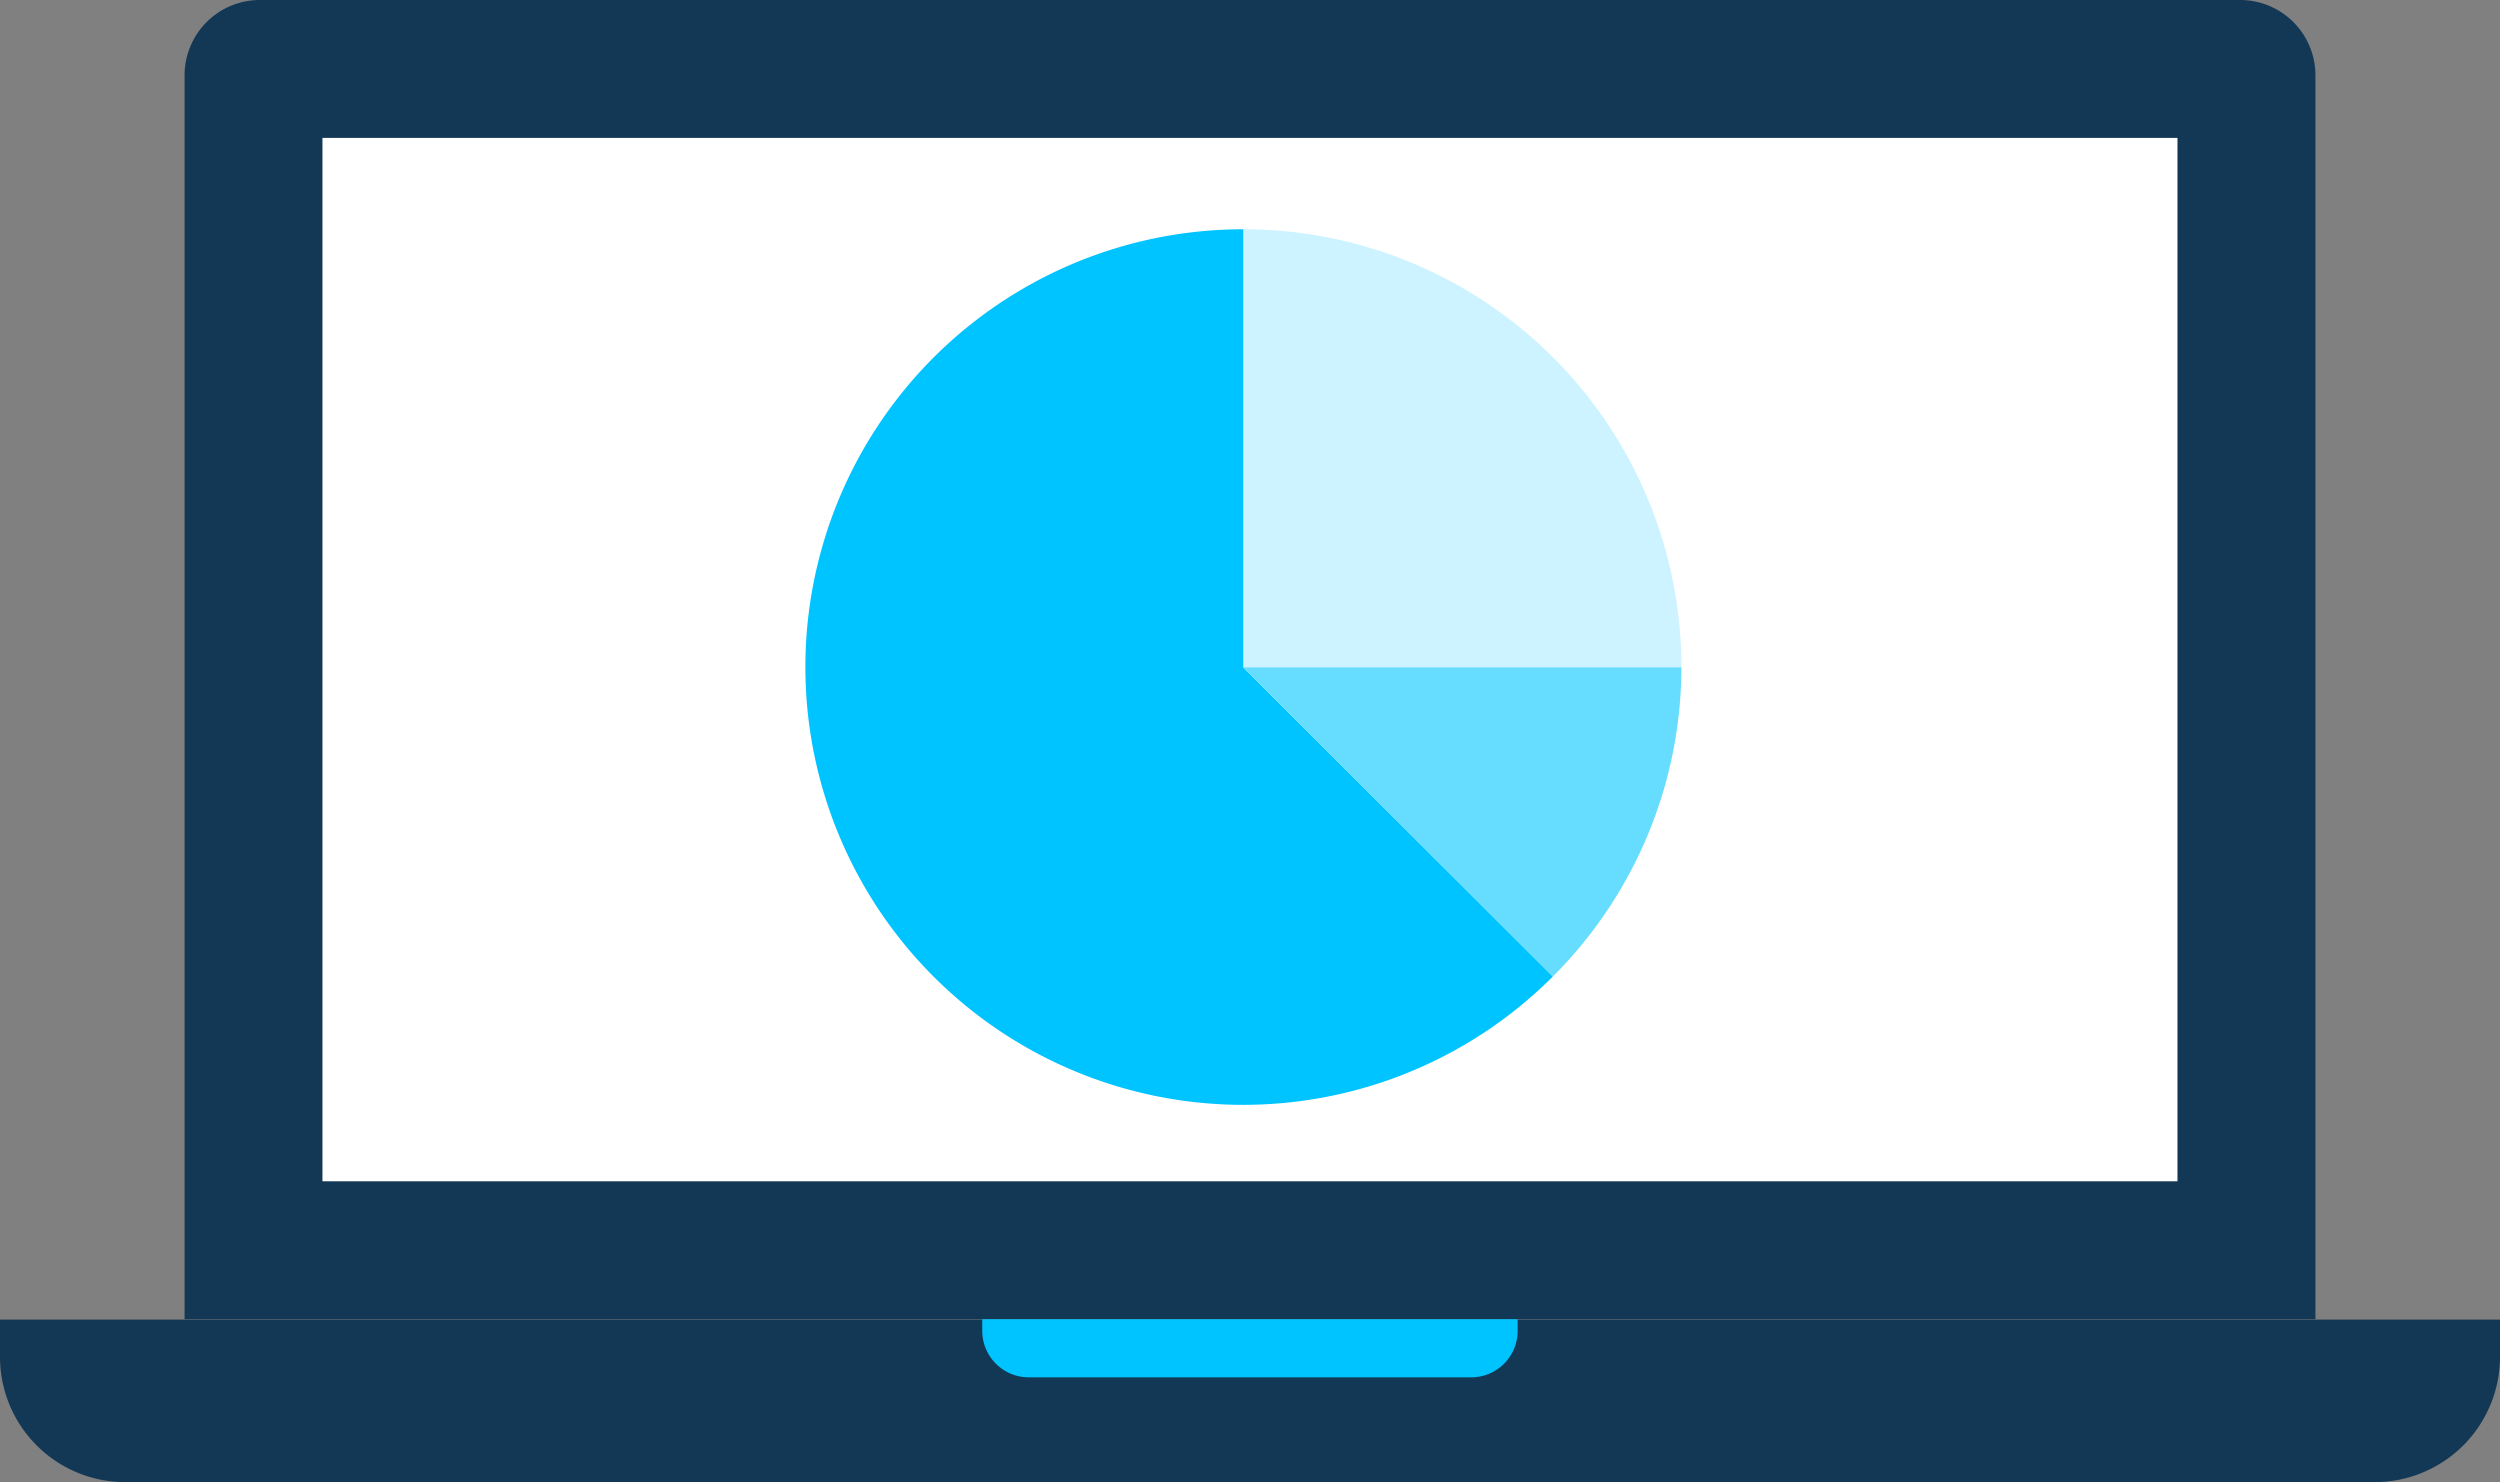
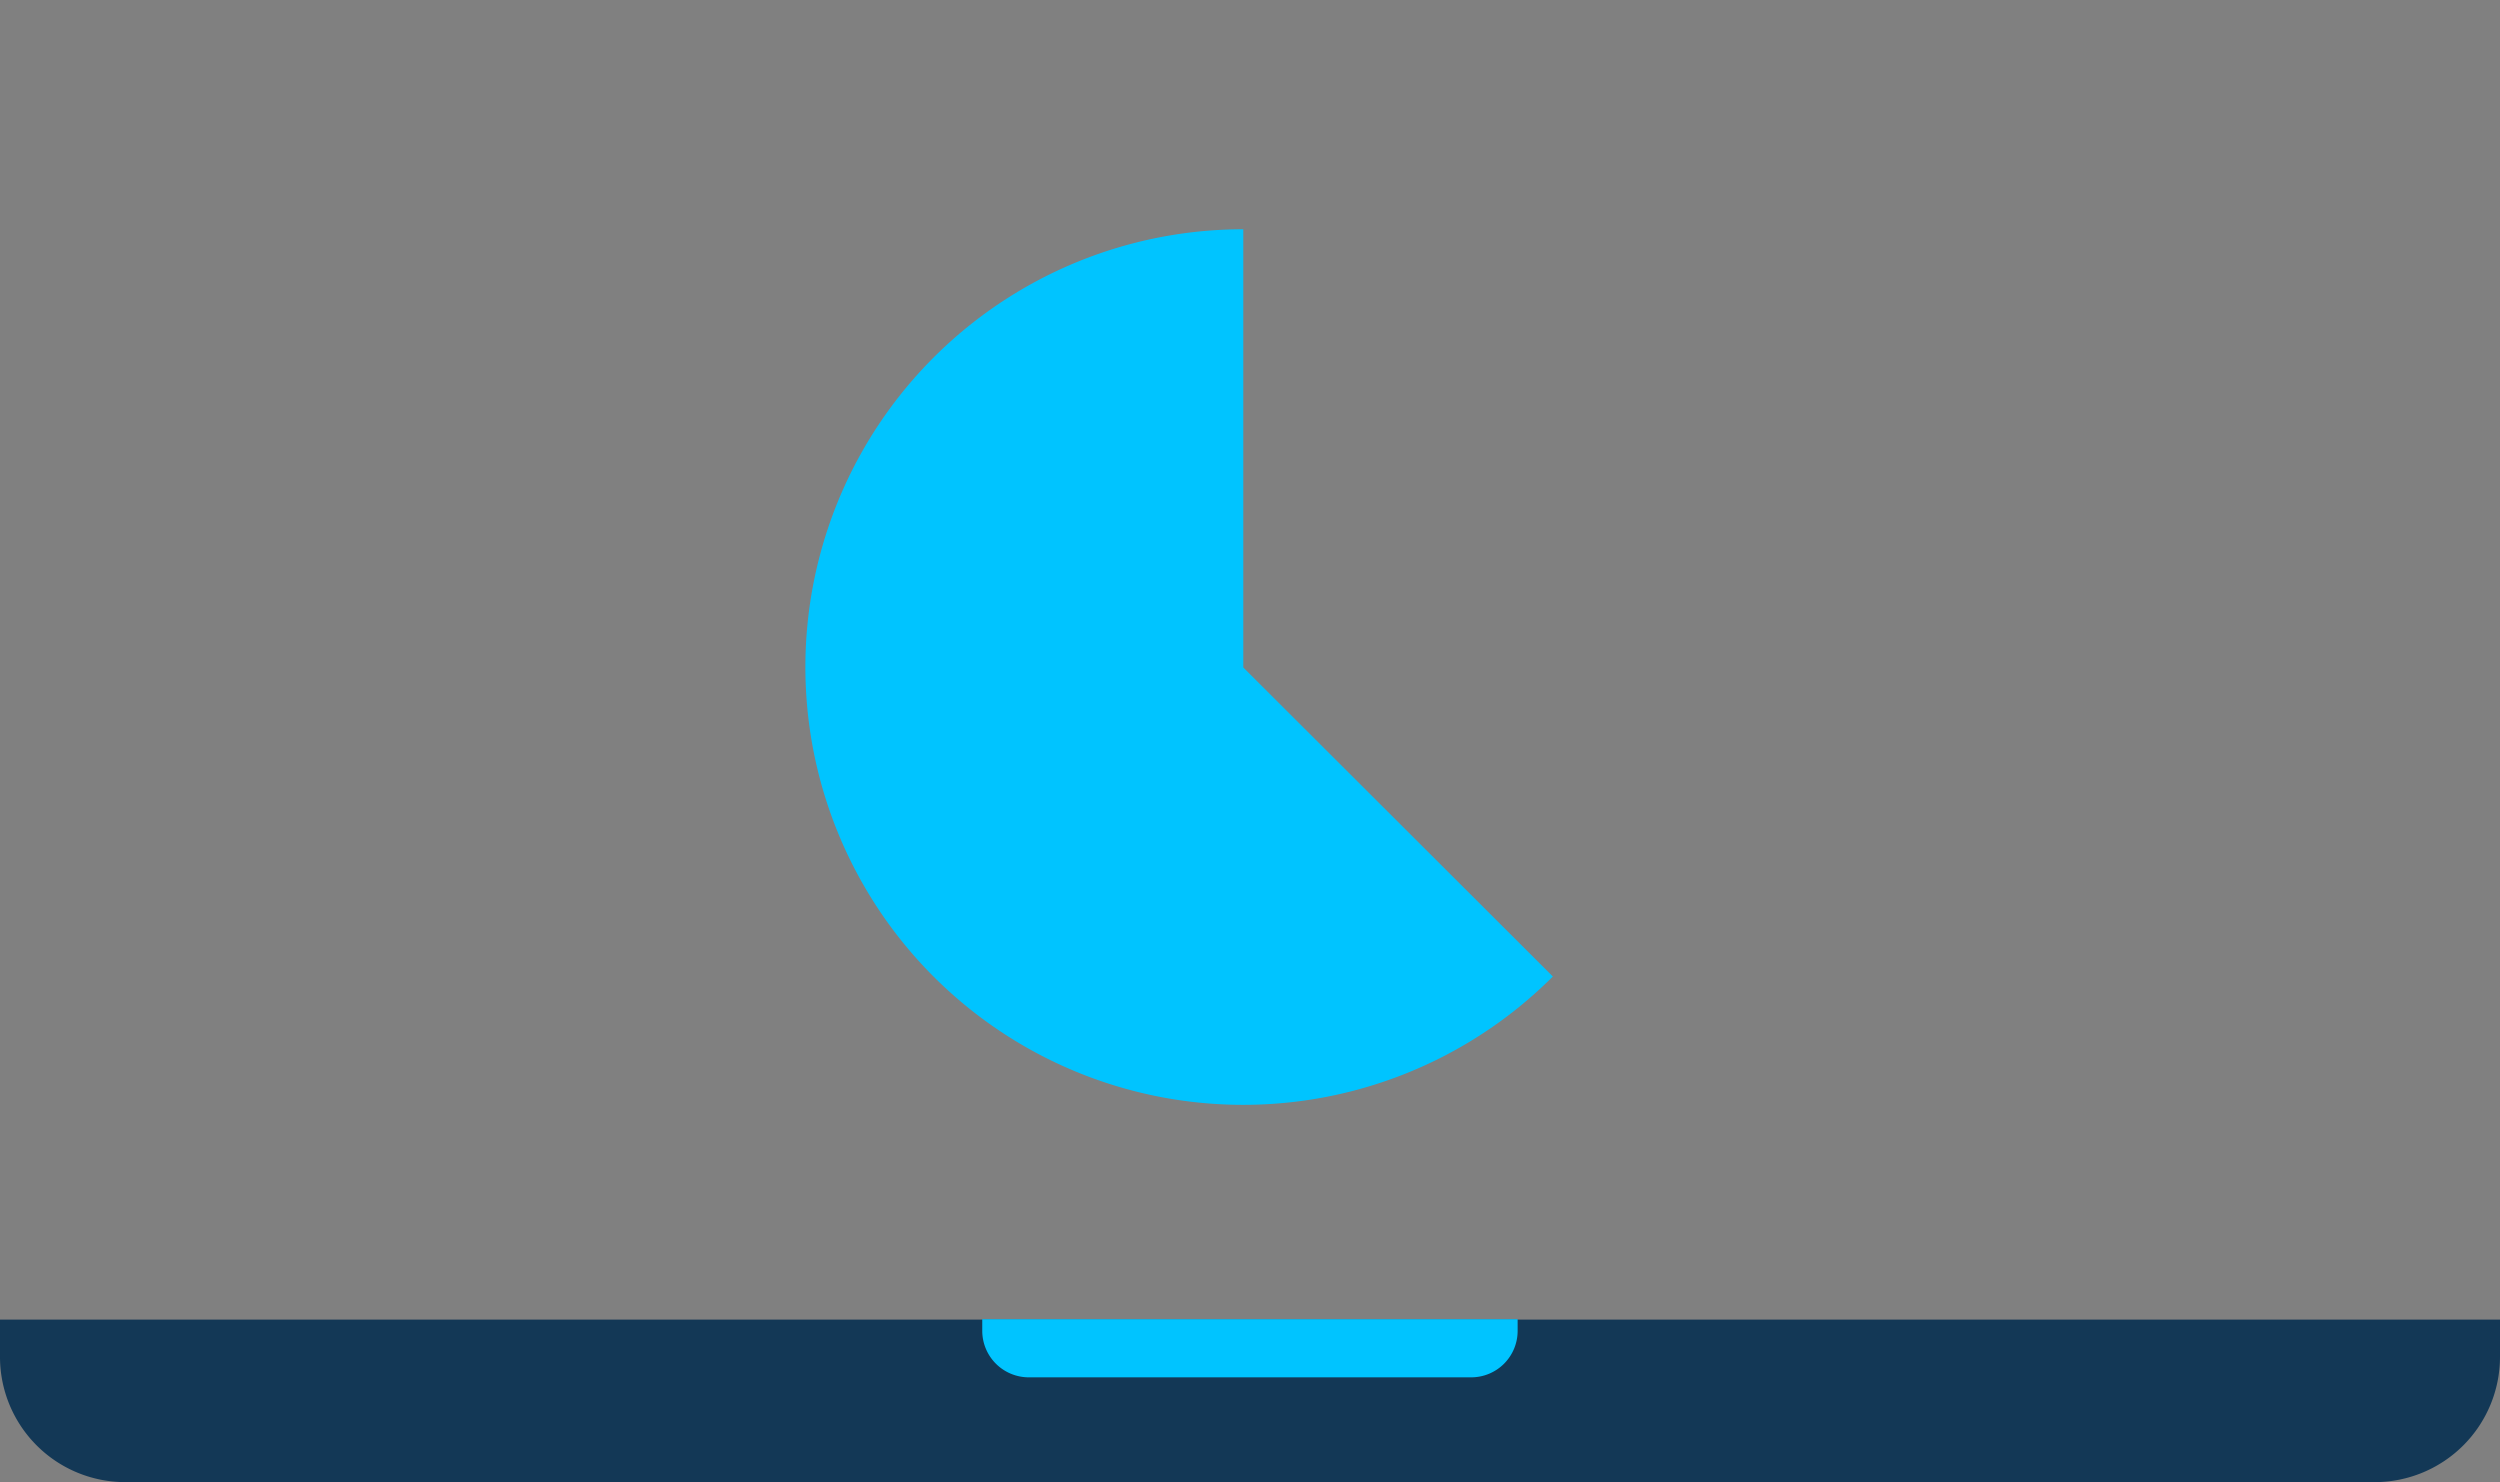
<svg xmlns="http://www.w3.org/2000/svg" width="68.783" height="40.778" viewBox="0 0 68.783 40.778">
  <rect x="0" y="0" width="68.783" height="40.778" fill="#808080" stroke="none" />
  <defs>
    <style>.a{fill:#133856;}.b{fill:#00c4ff;}.c{fill:#fff;}.d{fill:#ccf3ff;}.e{fill:#66dcff;}</style>
  </defs>
  <g transform="translate(-127.531 -433.904)">
    <g transform="translate(127.531 433.904)">
-       <path class="a" d="M130.542,470.2V435.973a2.073,2.073,0,0,1,2.069-2.069H187.1a2.073,2.073,0,0,1,2.069,2.069V470.2Z" transform="translate(-125.464 -433.904)" />
      <path class="a" d="M196.314,456.453a3.449,3.449,0,0,1-3.449,3.449H130.978a3.446,3.446,0,0,1-3.447-3.449v-1.022h68.783Z" transform="translate(-127.531 -419.124)" />
      <path class="b" d="M158.285,455.744a1.278,1.278,0,0,1-1.282,1.28H144.837a1.281,1.281,0,0,1-1.282-1.28v-.32h14.73Z" transform="translate(-116.53 -419.129)" />
-       <rect class="c" width="51.037" height="28.707" transform="translate(8.872 3.794)" />
    </g>
    <g transform="translate(149.689 440.212)">
-       <path class="d" d="M147.813,437.644V449.7h12.054A12.046,12.046,0,0,0,147.813,437.644Z" transform="translate(-135.764 -437.644)" />
      <path class="b" d="M152.718,449.7V437.644a12.045,12.045,0,1,0,8.517,20.559Z" transform="translate(-140.669 -437.644)" />
-       <path class="e" d="M147.813,444.79l8.517,8.507a12.045,12.045,0,0,0,3.537-8.507Z" transform="translate(-135.764 -432.738)" />
    </g>
  </g>
</svg>